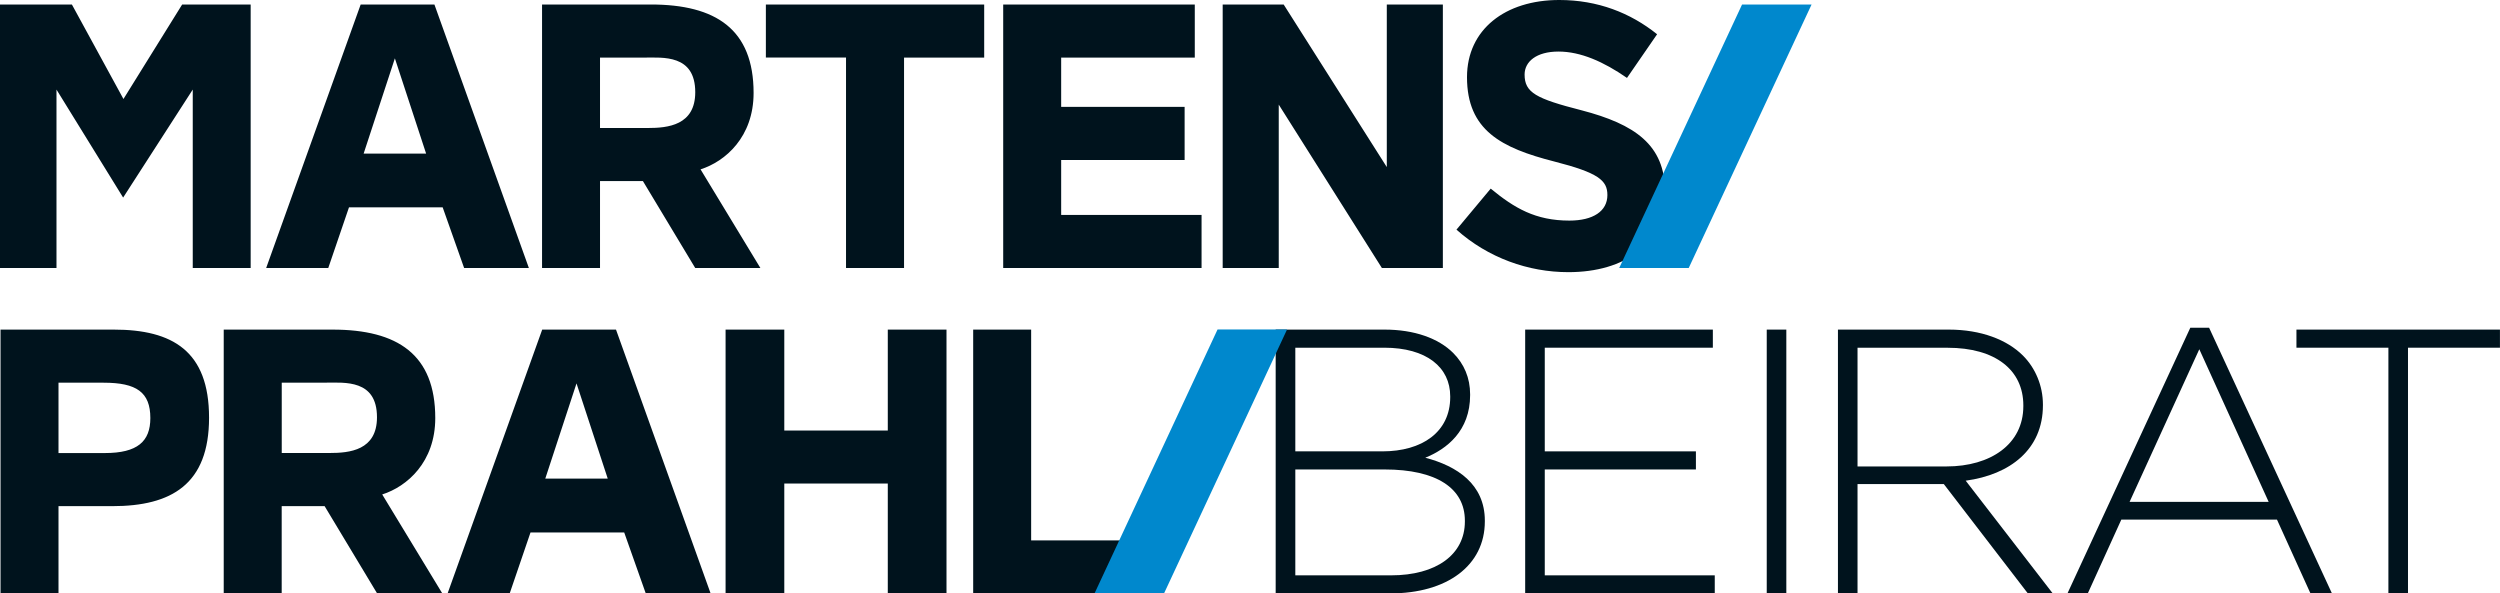
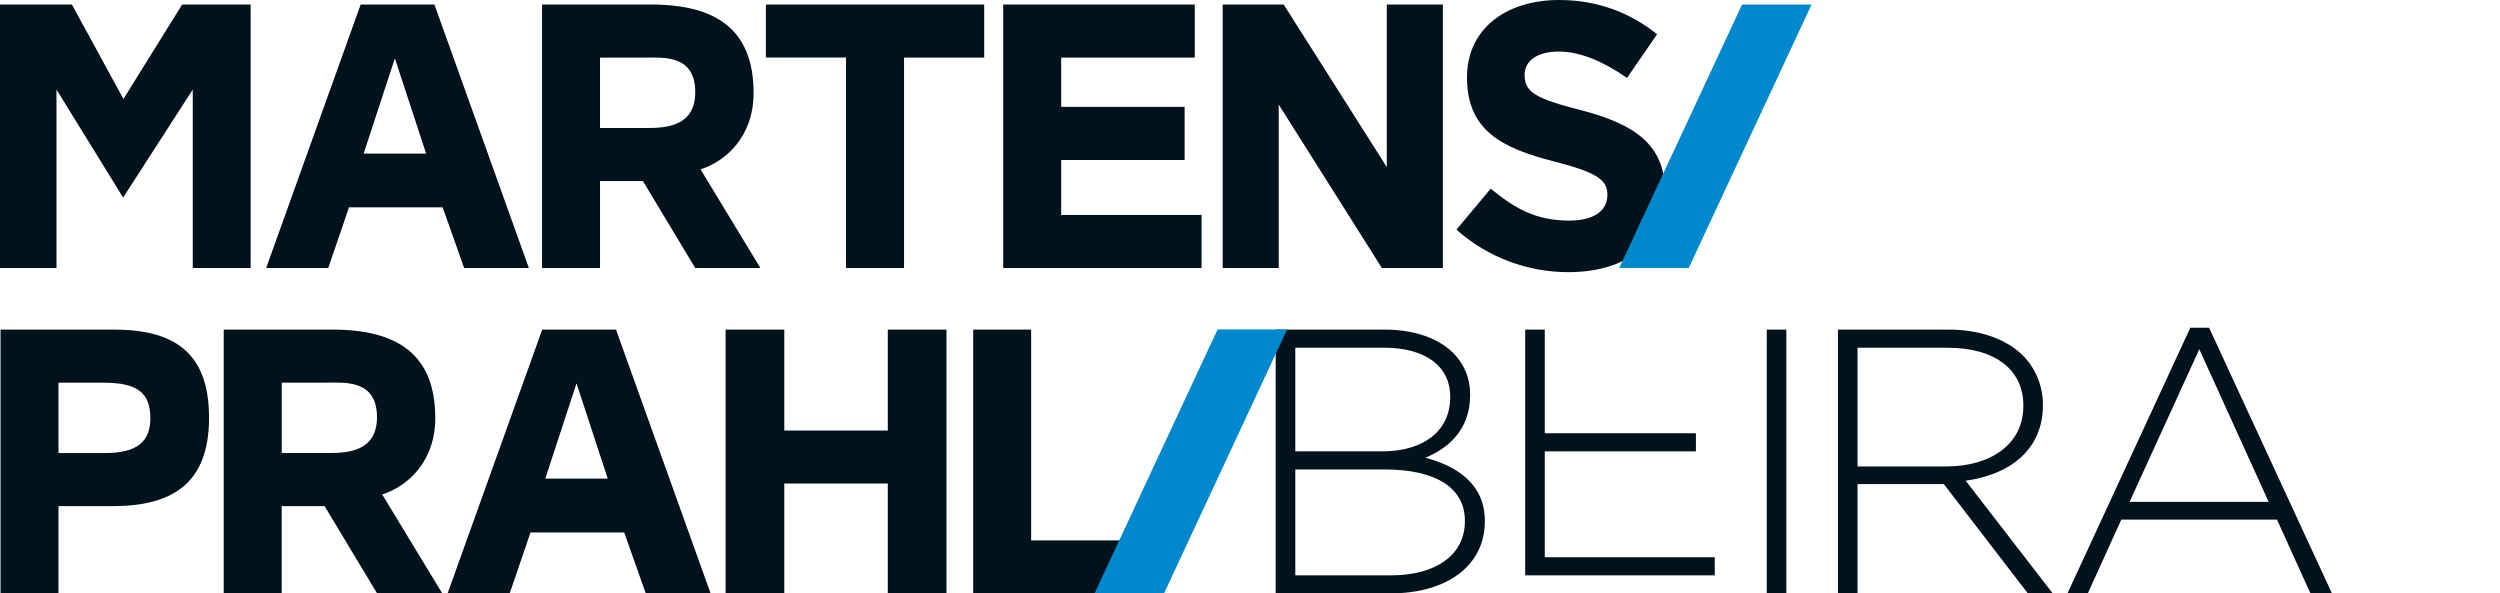
<svg xmlns="http://www.w3.org/2000/svg" id="Ebene_1" viewBox="0 0 472.24 112.1">
  <defs>
    <style>.cls-1{fill:#0088cd;}.cls-1,.cls-2{stroke-width:0px;}.cls-2{fill:#00131d;}</style>
  </defs>
  <path class="cls-2" d="M240.97,62.26h20.57c5.62,0,10.18,1.64,12.96,4.41,2.06,2.07,3.2,4.7,3.2,7.83v.14c0,6.76-4.41,10.18-8.47,11.82,5.98,1.57,11.25,4.98,11.25,11.89v.14c0,8.33-7.12,13.6-17.87,13.6h-21.64v-49.83ZM273.94,74.86c0-5.48-4.48-9.18-12.46-9.18h-16.8v19.58h16.45c7.48,0,12.81-3.63,12.81-10.25v-.14ZM261.55,88.68h-16.87v20h18.08c8.54,0,13.95-3.91,13.95-10.18v-.14c0-6.12-5.34-9.68-15.16-9.68Z" />
-   <path class="cls-2" d="M288.1,62.26h35.45v3.42h-31.75v19.58h28.55v3.42h-28.55v20h32.11v3.42h-35.81v-49.83Z" />
+   <path class="cls-2" d="M288.1,62.26h35.45h-31.75v19.58h28.55v3.42h-28.55v20h32.11v3.42h-35.81v-49.83Z" />
  <path class="cls-2" d="M333.73,62.26h3.7v49.83h-3.7v-49.83Z" />
  <path class="cls-2" d="M347.18,62.26h20.93c6.12,0,11.03,1.92,14.02,4.91,2.35,2.35,3.77,5.7,3.77,9.25v.14c0,8.33-6.19,13.1-14.59,14.24l16.44,21.29h-4.7l-15.87-20.65h-16.3v20.65h-3.7v-49.83ZM367.68,88.11c8.33,0,14.52-4.2,14.52-11.39v-.14c0-6.69-5.27-10.89-14.31-10.89h-17.01v22.43h16.8Z" />
  <path class="cls-2" d="M413.73,61.91h3.56l23.21,50.19h-4.06l-6.33-13.95h-29.4l-6.34,13.95h-3.84l23.21-50.19ZM428.54,94.8l-13.1-28.83-13.17,28.83h26.27Z" />
-   <path class="cls-2" d="M451.16,65.68h-17.37v-3.42h38.44v3.42h-17.37v46.42h-3.7v-46.42Z" />
  <path class="cls-2" d="M296.24,51.41c10.74,0,18.27-5.33,18.27-15.22,0-8.82-5.69-12.73-15.78-15.36-8.6-2.2-10.74-3.34-10.74-6.75,0-2.42,2.21-4.34,6.4-4.34s8.53,1.92,12.94,4.98l5.69-8.25c-5.05-4.05-11.23-6.47-18.49-6.47-10.17,0-17.42,5.55-17.42,14.58,0,10.03,6.47,13.37,16.49,15.93,8.32,2.13,10.03,3.56,10.03,6.33,0,3.06-2.7,4.83-7.18,4.83-6.4,0-10.38-2.35-14.86-6.04l-6.47,7.75c5.97,5.33,13.58,8.03,21.12,8.03M272.55,50.62V.85h-10.59v30.71L242.48.85h-11.52v49.77h10.59v-30.86l19.48,30.86h11.52ZM226.97,50.62v-10.02h-26.52v-10.38h23.32v-10.03h-23.32v-9.31h25.24V.85h-36.19v49.77h37.47ZM159.82,50.62h10.95V10.88h15.14V.85h-41.24v10.02h15.14v39.75ZM131.33,17.42c0,6.26-5.19,6.76-8.96,6.76h-9.03v-13.3h8.32c3.55,0,9.67-.64,9.67,6.54M143.63,50.62l-11.3-18.63c4.69-1.49,10.02-6.12,10.02-14.43,0-12.02-7.11-16.71-19.41-16.71h-20.55v49.77h10.95v-16.42h8.1l9.88,16.42h12.3ZM80.49,29.01h-11.8l5.9-17.99,5.9,17.99ZM99.9,50.62L82.06.85h-13.93l-17.85,49.77h11.73l3.91-11.45h17.7l4.05,11.45h12.23ZM47.35,50.62V.85h-12.94l-11.09,17.85L13.58.85H0v49.77h10.67V16.92l12.59,20.4,13.15-20.4v33.7h10.95Z" />
  <polygon class="cls-1" points="305.86 50.63 318.99 50.63 342.2 .85 329.07 .85 305.86 50.63" />
  <path class="cls-2" d="M183.83,112.03h34.34v-9.95h-23.39v-39.82h-10.95v49.77ZM178.79,112.03v-49.77h-11.09v19.06h-19.55v-19.06h-11.09v49.77h11.09v-20.69h19.55v20.69h11.09ZM114.8,90.41h-11.8l5.9-17.99,5.9,17.99ZM134.21,112.03l-17.85-49.77h-13.94l-17.85,49.77h11.73l3.91-11.45h17.7l4.05,11.45h12.23ZM71.21,78.82c0,6.26-5.19,6.75-8.96,6.75h-9.03v-13.29h8.32c3.56,0,9.67-.64,9.67,6.54M83.51,112.03l-11.31-18.63c4.69-1.49,10.02-6.11,10.02-14.43,0-12.01-7.11-16.71-19.41-16.71h-20.55v49.77h10.95v-16.42h8.11l9.88,16.42h12.3ZM11.05,85.58v-13.29h8.53c6.19,0,8.82,1.78,8.82,6.68,0,4.41-2.42,6.61-8.6,6.61h-8.75ZM.1,112.03h10.95v-16.42h10.17c11.16,0,18.27-4.12,18.27-16.71s-6.9-16.64-17.99-16.64H.1v49.77Z" />
  <polygon class="cls-1" points="206.78 112.03 219.91 112.03 243.12 62.24 229.99 62.24 206.78 112.03" />
</svg>